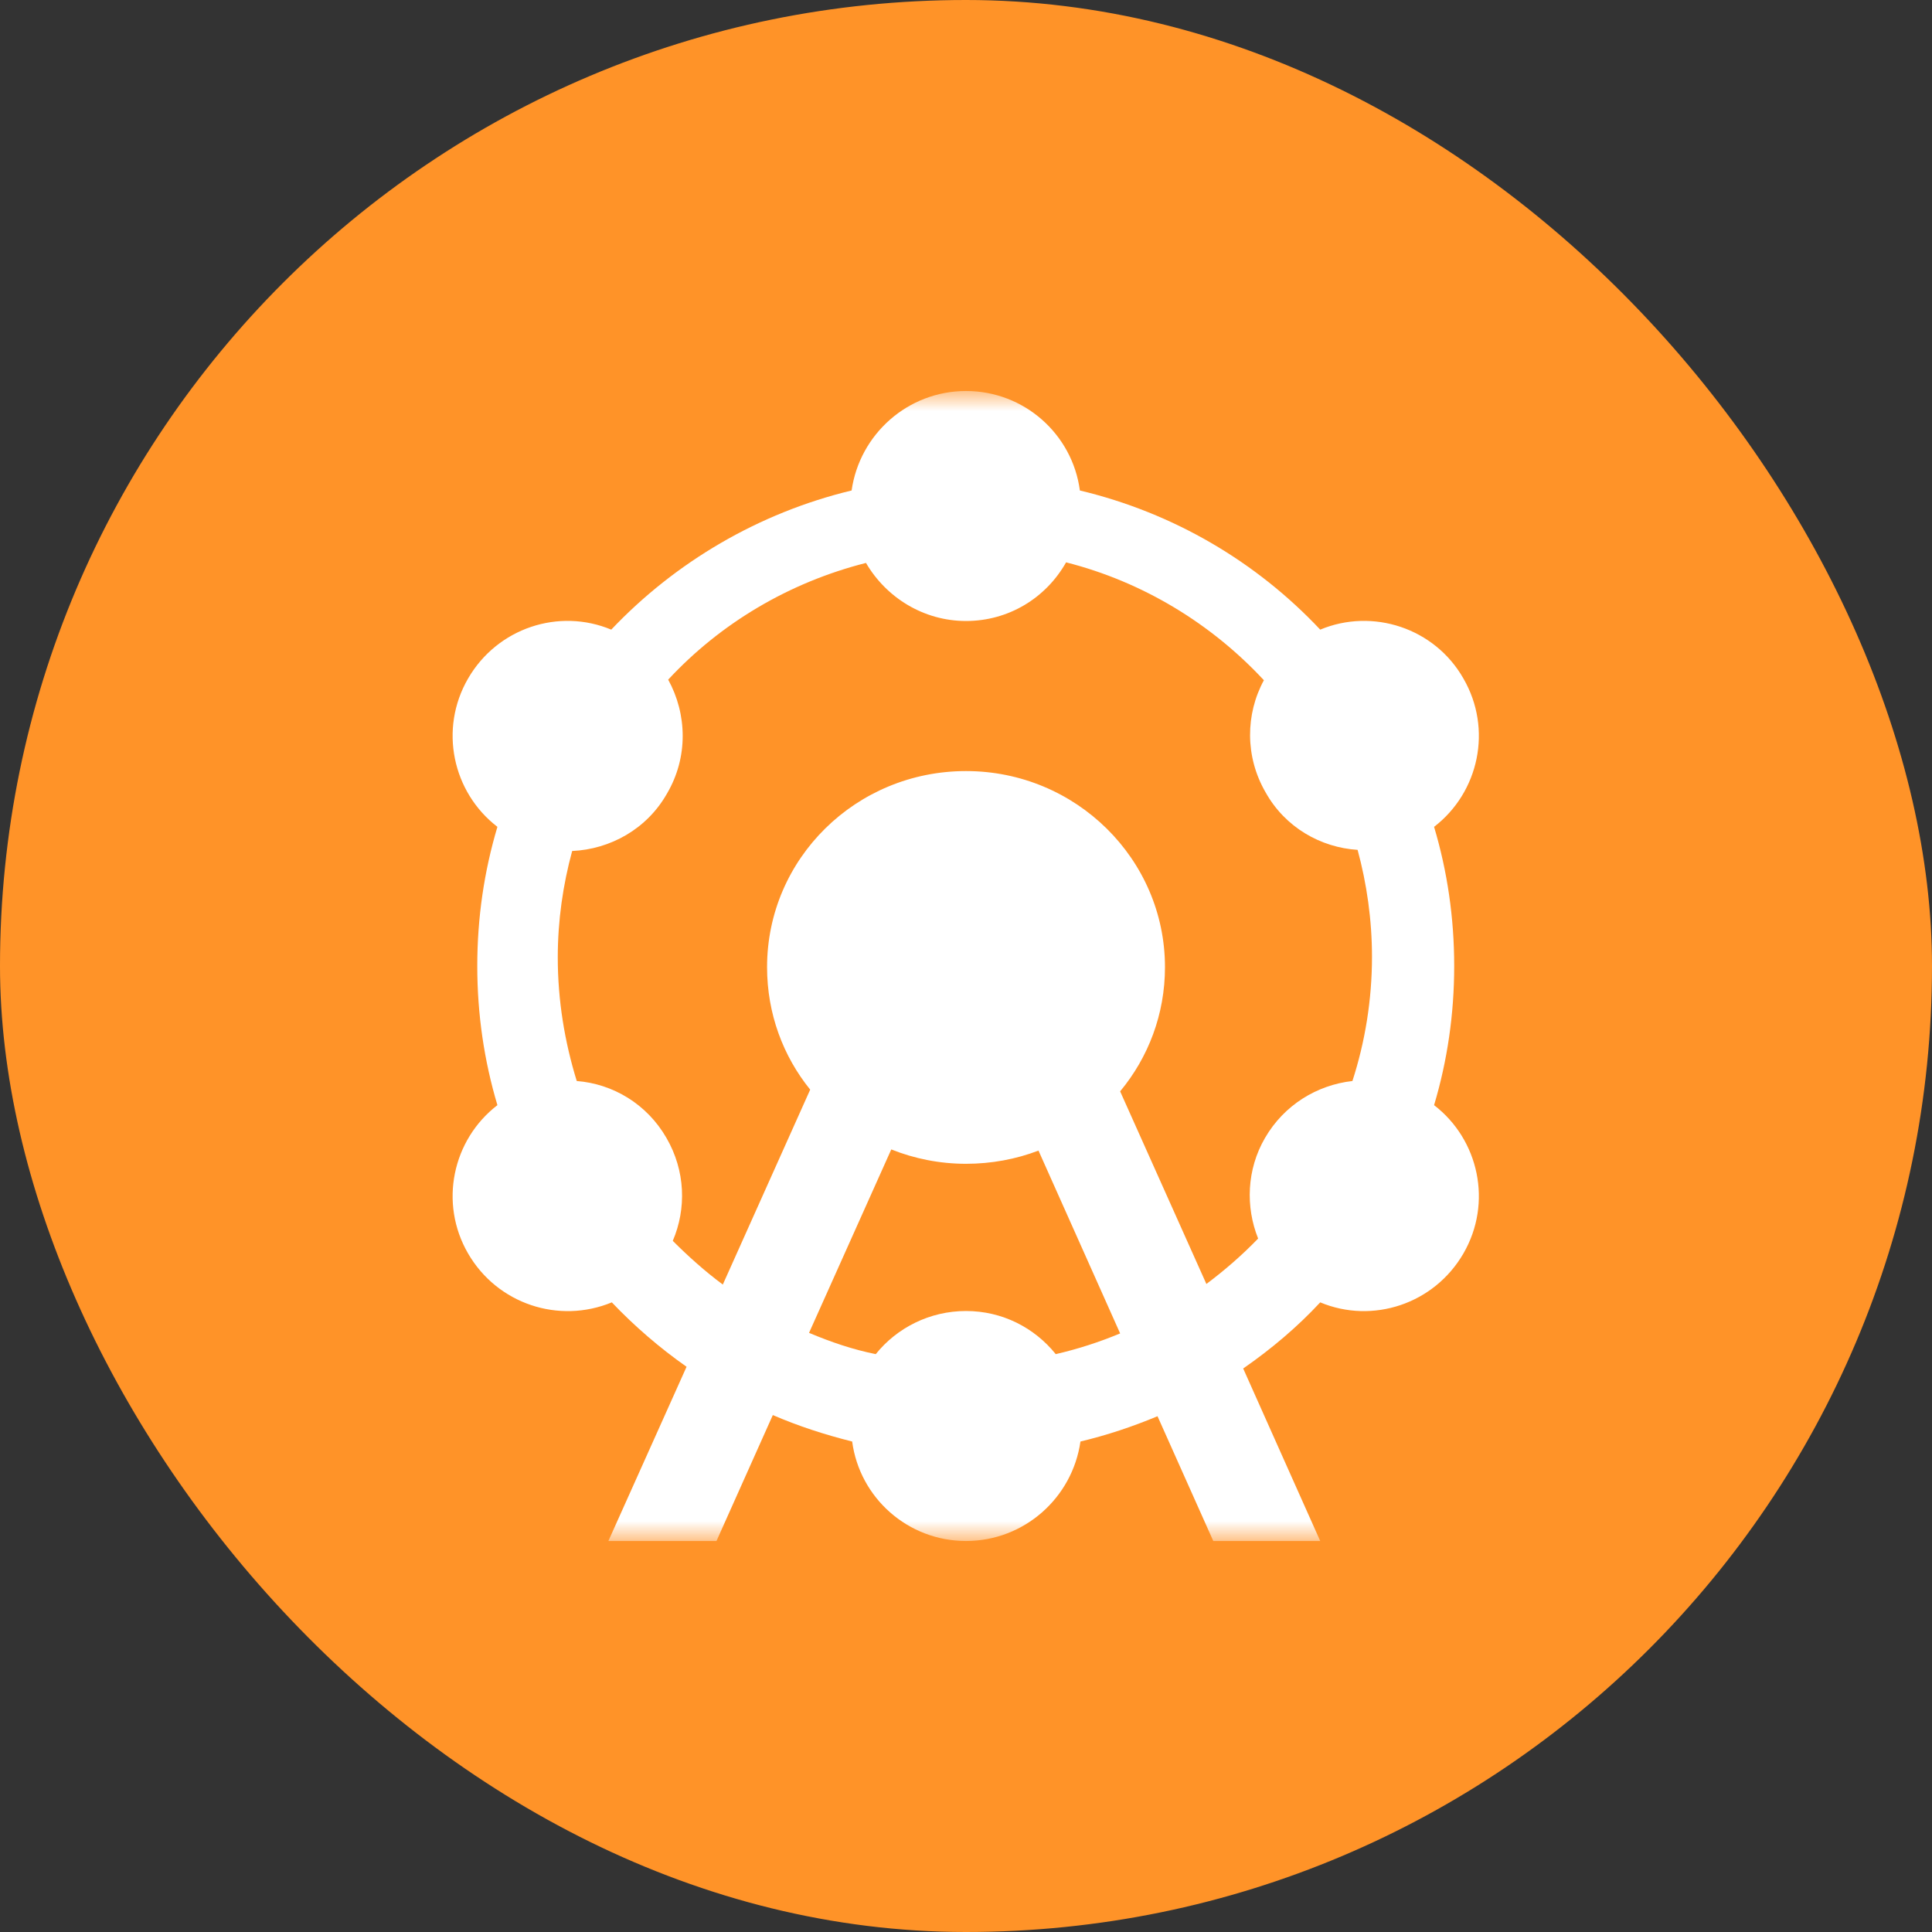
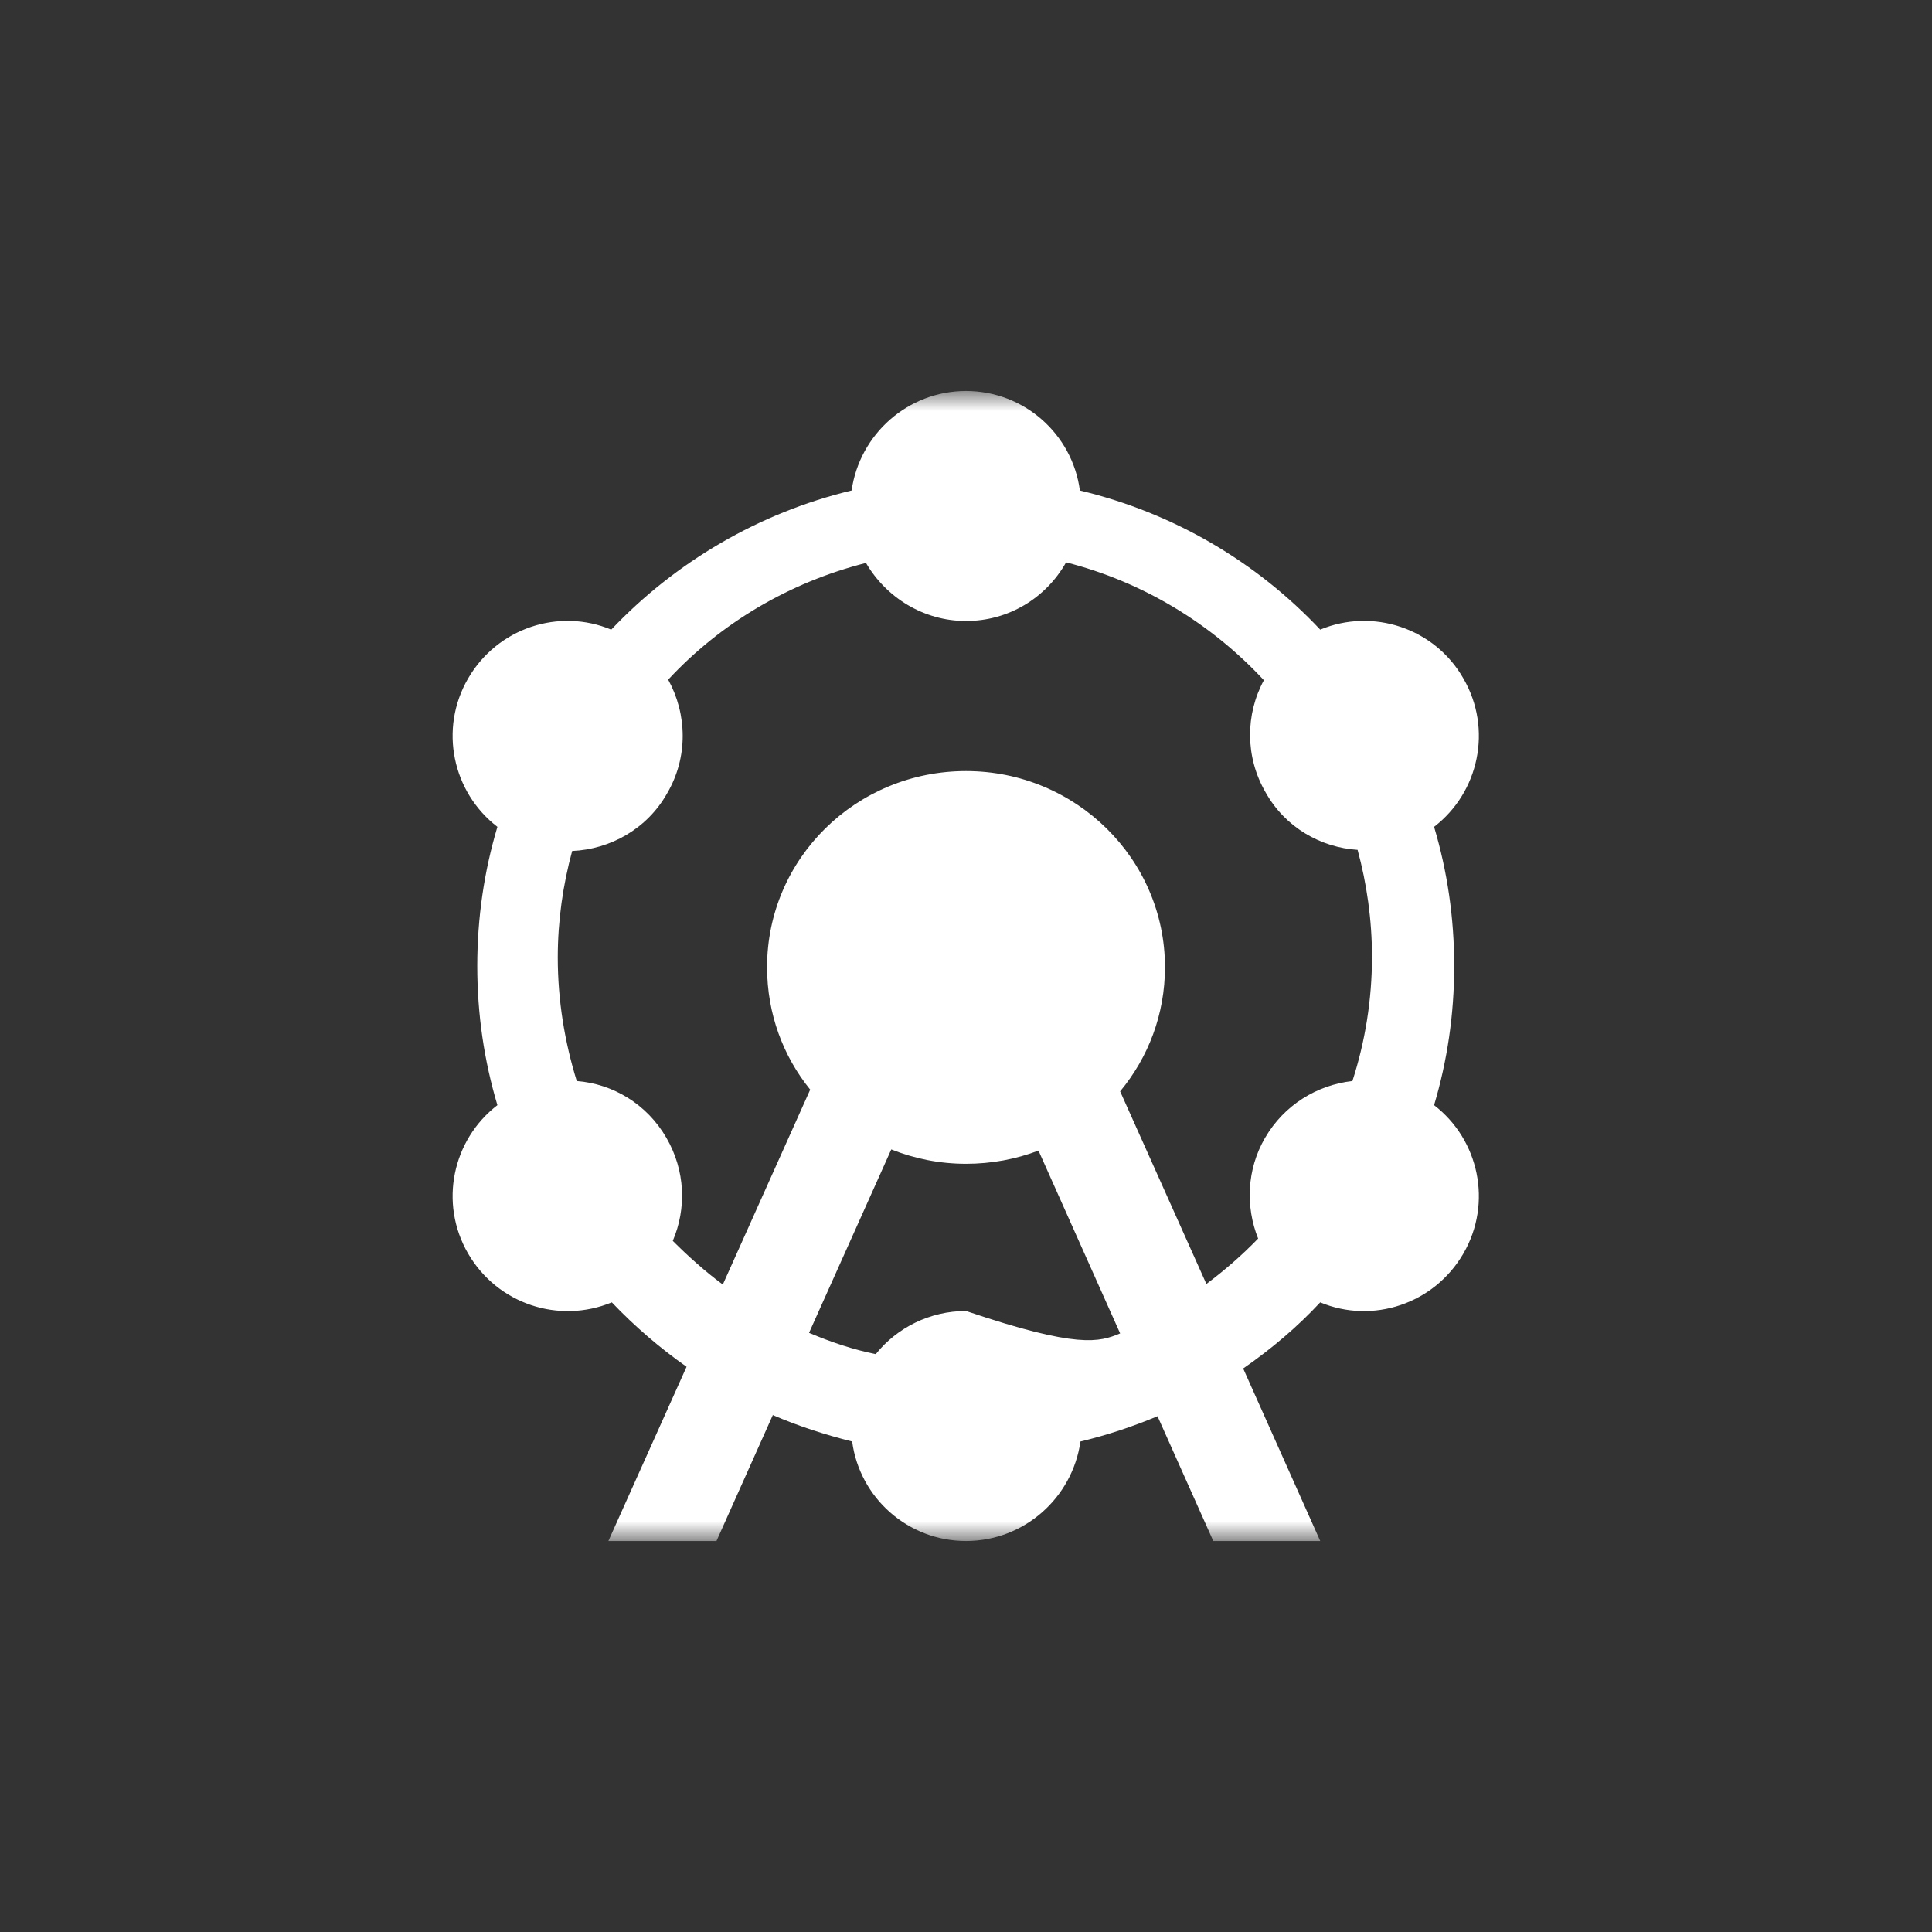
<svg xmlns="http://www.w3.org/2000/svg" width="87" height="87" viewBox="0 0 87 87" fill="none">
  <rect x="0" y="0" width="87" height="87" fill="#333333" stroke="none" />
-   <rect width="87" height="87" rx="43.5" fill="#FF9328" />
  <mask id="mask0_1_50" style="mask-type:luminance" maskUnits="userSpaceOnUse" x="17" y="17" width="53" height="53">
    <path d="M69.393 17.607H17.607V69.393H69.393V17.607Z" fill="white" />
  </mask>
  <g mask="url(#mask0_1_50)">
-     <path d="M39.436 60.978C40.394 59.787 41.87 59.036 43.501 59.036C45.133 59.036 46.583 59.787 47.541 60.978C48.55 60.745 49.508 60.434 50.441 60.045L46.764 51.812C45.754 52.2 44.641 52.407 43.501 52.407C42.31 52.407 41.171 52.174 40.135 51.76L36.432 60.02C37.416 60.434 38.4 60.77 39.436 60.978ZM25.765 38.321C25.35 39.849 25.117 41.455 25.117 43.112C25.117 45.054 25.428 46.918 25.972 48.679C27.603 48.808 29.131 49.714 30.011 51.242C30.866 52.718 30.917 54.427 30.296 55.877C30.995 56.576 31.746 57.249 32.549 57.845L36.484 49.067C35.267 47.565 34.542 45.649 34.542 43.552C34.542 38.658 38.556 34.722 43.501 34.722C48.447 34.722 52.46 38.684 52.46 43.552C52.46 45.675 51.709 47.617 50.441 49.145L54.325 57.819C55.153 57.197 55.93 56.524 56.655 55.773C56.085 54.349 56.137 52.666 56.965 51.242C57.82 49.766 59.296 48.86 60.901 48.679C61.471 46.918 61.782 45.028 61.782 43.086C61.782 41.429 61.549 39.797 61.134 38.27C59.477 38.166 57.872 37.26 56.991 35.68C56.059 34.075 56.085 32.159 56.914 30.631C54.557 28.094 51.476 26.204 48.007 25.323C47.1 26.929 45.417 27.964 43.501 27.964C41.585 27.964 39.902 26.903 38.996 25.349C35.526 26.23 32.445 28.068 30.089 30.605C30.943 32.159 30.995 34.101 30.037 35.732C29.131 37.337 27.474 38.244 25.765 38.321ZM22.399 37.234C20.379 35.68 19.758 32.832 21.078 30.554C22.399 28.275 25.169 27.369 27.525 28.353C30.399 25.323 34.154 23.096 38.349 22.087C38.711 19.549 40.886 17.607 43.501 17.607C46.116 17.607 48.291 19.549 48.628 22.087C52.849 23.096 56.577 25.297 59.451 28.353C61.807 27.369 64.604 28.275 65.899 30.554C67.219 32.832 66.598 35.68 64.578 37.234C65.174 39.228 65.484 41.325 65.484 43.5C65.484 45.675 65.174 47.772 64.578 49.766C66.598 51.32 67.219 54.168 65.899 56.446C64.578 58.725 61.807 59.631 59.451 58.647C58.416 59.761 57.25 60.745 55.982 61.625L59.451 69.393H54.635L52.124 63.774C51.01 64.24 49.845 64.629 48.654 64.913C48.291 67.451 46.116 69.393 43.501 69.393C40.886 69.393 38.711 67.451 38.374 64.913C37.132 64.603 35.941 64.214 34.801 63.722L32.264 69.393H27.396L30.917 61.547C29.7 60.693 28.561 59.709 27.551 58.647C25.169 59.631 22.399 58.725 21.078 56.446C19.758 54.168 20.379 51.32 22.399 49.766C21.803 47.772 21.492 45.675 21.492 43.5C21.492 41.325 21.803 39.228 22.399 37.234Z" fill="white" />
+     <path d="M39.436 60.978C40.394 59.787 41.87 59.036 43.501 59.036C48.55 60.745 49.508 60.434 50.441 60.045L46.764 51.812C45.754 52.2 44.641 52.407 43.501 52.407C42.31 52.407 41.171 52.174 40.135 51.76L36.432 60.02C37.416 60.434 38.4 60.77 39.436 60.978ZM25.765 38.321C25.35 39.849 25.117 41.455 25.117 43.112C25.117 45.054 25.428 46.918 25.972 48.679C27.603 48.808 29.131 49.714 30.011 51.242C30.866 52.718 30.917 54.427 30.296 55.877C30.995 56.576 31.746 57.249 32.549 57.845L36.484 49.067C35.267 47.565 34.542 45.649 34.542 43.552C34.542 38.658 38.556 34.722 43.501 34.722C48.447 34.722 52.46 38.684 52.46 43.552C52.46 45.675 51.709 47.617 50.441 49.145L54.325 57.819C55.153 57.197 55.93 56.524 56.655 55.773C56.085 54.349 56.137 52.666 56.965 51.242C57.82 49.766 59.296 48.86 60.901 48.679C61.471 46.918 61.782 45.028 61.782 43.086C61.782 41.429 61.549 39.797 61.134 38.27C59.477 38.166 57.872 37.26 56.991 35.68C56.059 34.075 56.085 32.159 56.914 30.631C54.557 28.094 51.476 26.204 48.007 25.323C47.1 26.929 45.417 27.964 43.501 27.964C41.585 27.964 39.902 26.903 38.996 25.349C35.526 26.23 32.445 28.068 30.089 30.605C30.943 32.159 30.995 34.101 30.037 35.732C29.131 37.337 27.474 38.244 25.765 38.321ZM22.399 37.234C20.379 35.68 19.758 32.832 21.078 30.554C22.399 28.275 25.169 27.369 27.525 28.353C30.399 25.323 34.154 23.096 38.349 22.087C38.711 19.549 40.886 17.607 43.501 17.607C46.116 17.607 48.291 19.549 48.628 22.087C52.849 23.096 56.577 25.297 59.451 28.353C61.807 27.369 64.604 28.275 65.899 30.554C67.219 32.832 66.598 35.68 64.578 37.234C65.174 39.228 65.484 41.325 65.484 43.5C65.484 45.675 65.174 47.772 64.578 49.766C66.598 51.32 67.219 54.168 65.899 56.446C64.578 58.725 61.807 59.631 59.451 58.647C58.416 59.761 57.25 60.745 55.982 61.625L59.451 69.393H54.635L52.124 63.774C51.01 64.24 49.845 64.629 48.654 64.913C48.291 67.451 46.116 69.393 43.501 69.393C40.886 69.393 38.711 67.451 38.374 64.913C37.132 64.603 35.941 64.214 34.801 63.722L32.264 69.393H27.396L30.917 61.547C29.7 60.693 28.561 59.709 27.551 58.647C25.169 59.631 22.399 58.725 21.078 56.446C19.758 54.168 20.379 51.32 22.399 49.766C21.803 47.772 21.492 45.675 21.492 43.5C21.492 41.325 21.803 39.228 22.399 37.234Z" fill="white" />
  </g>
</svg>